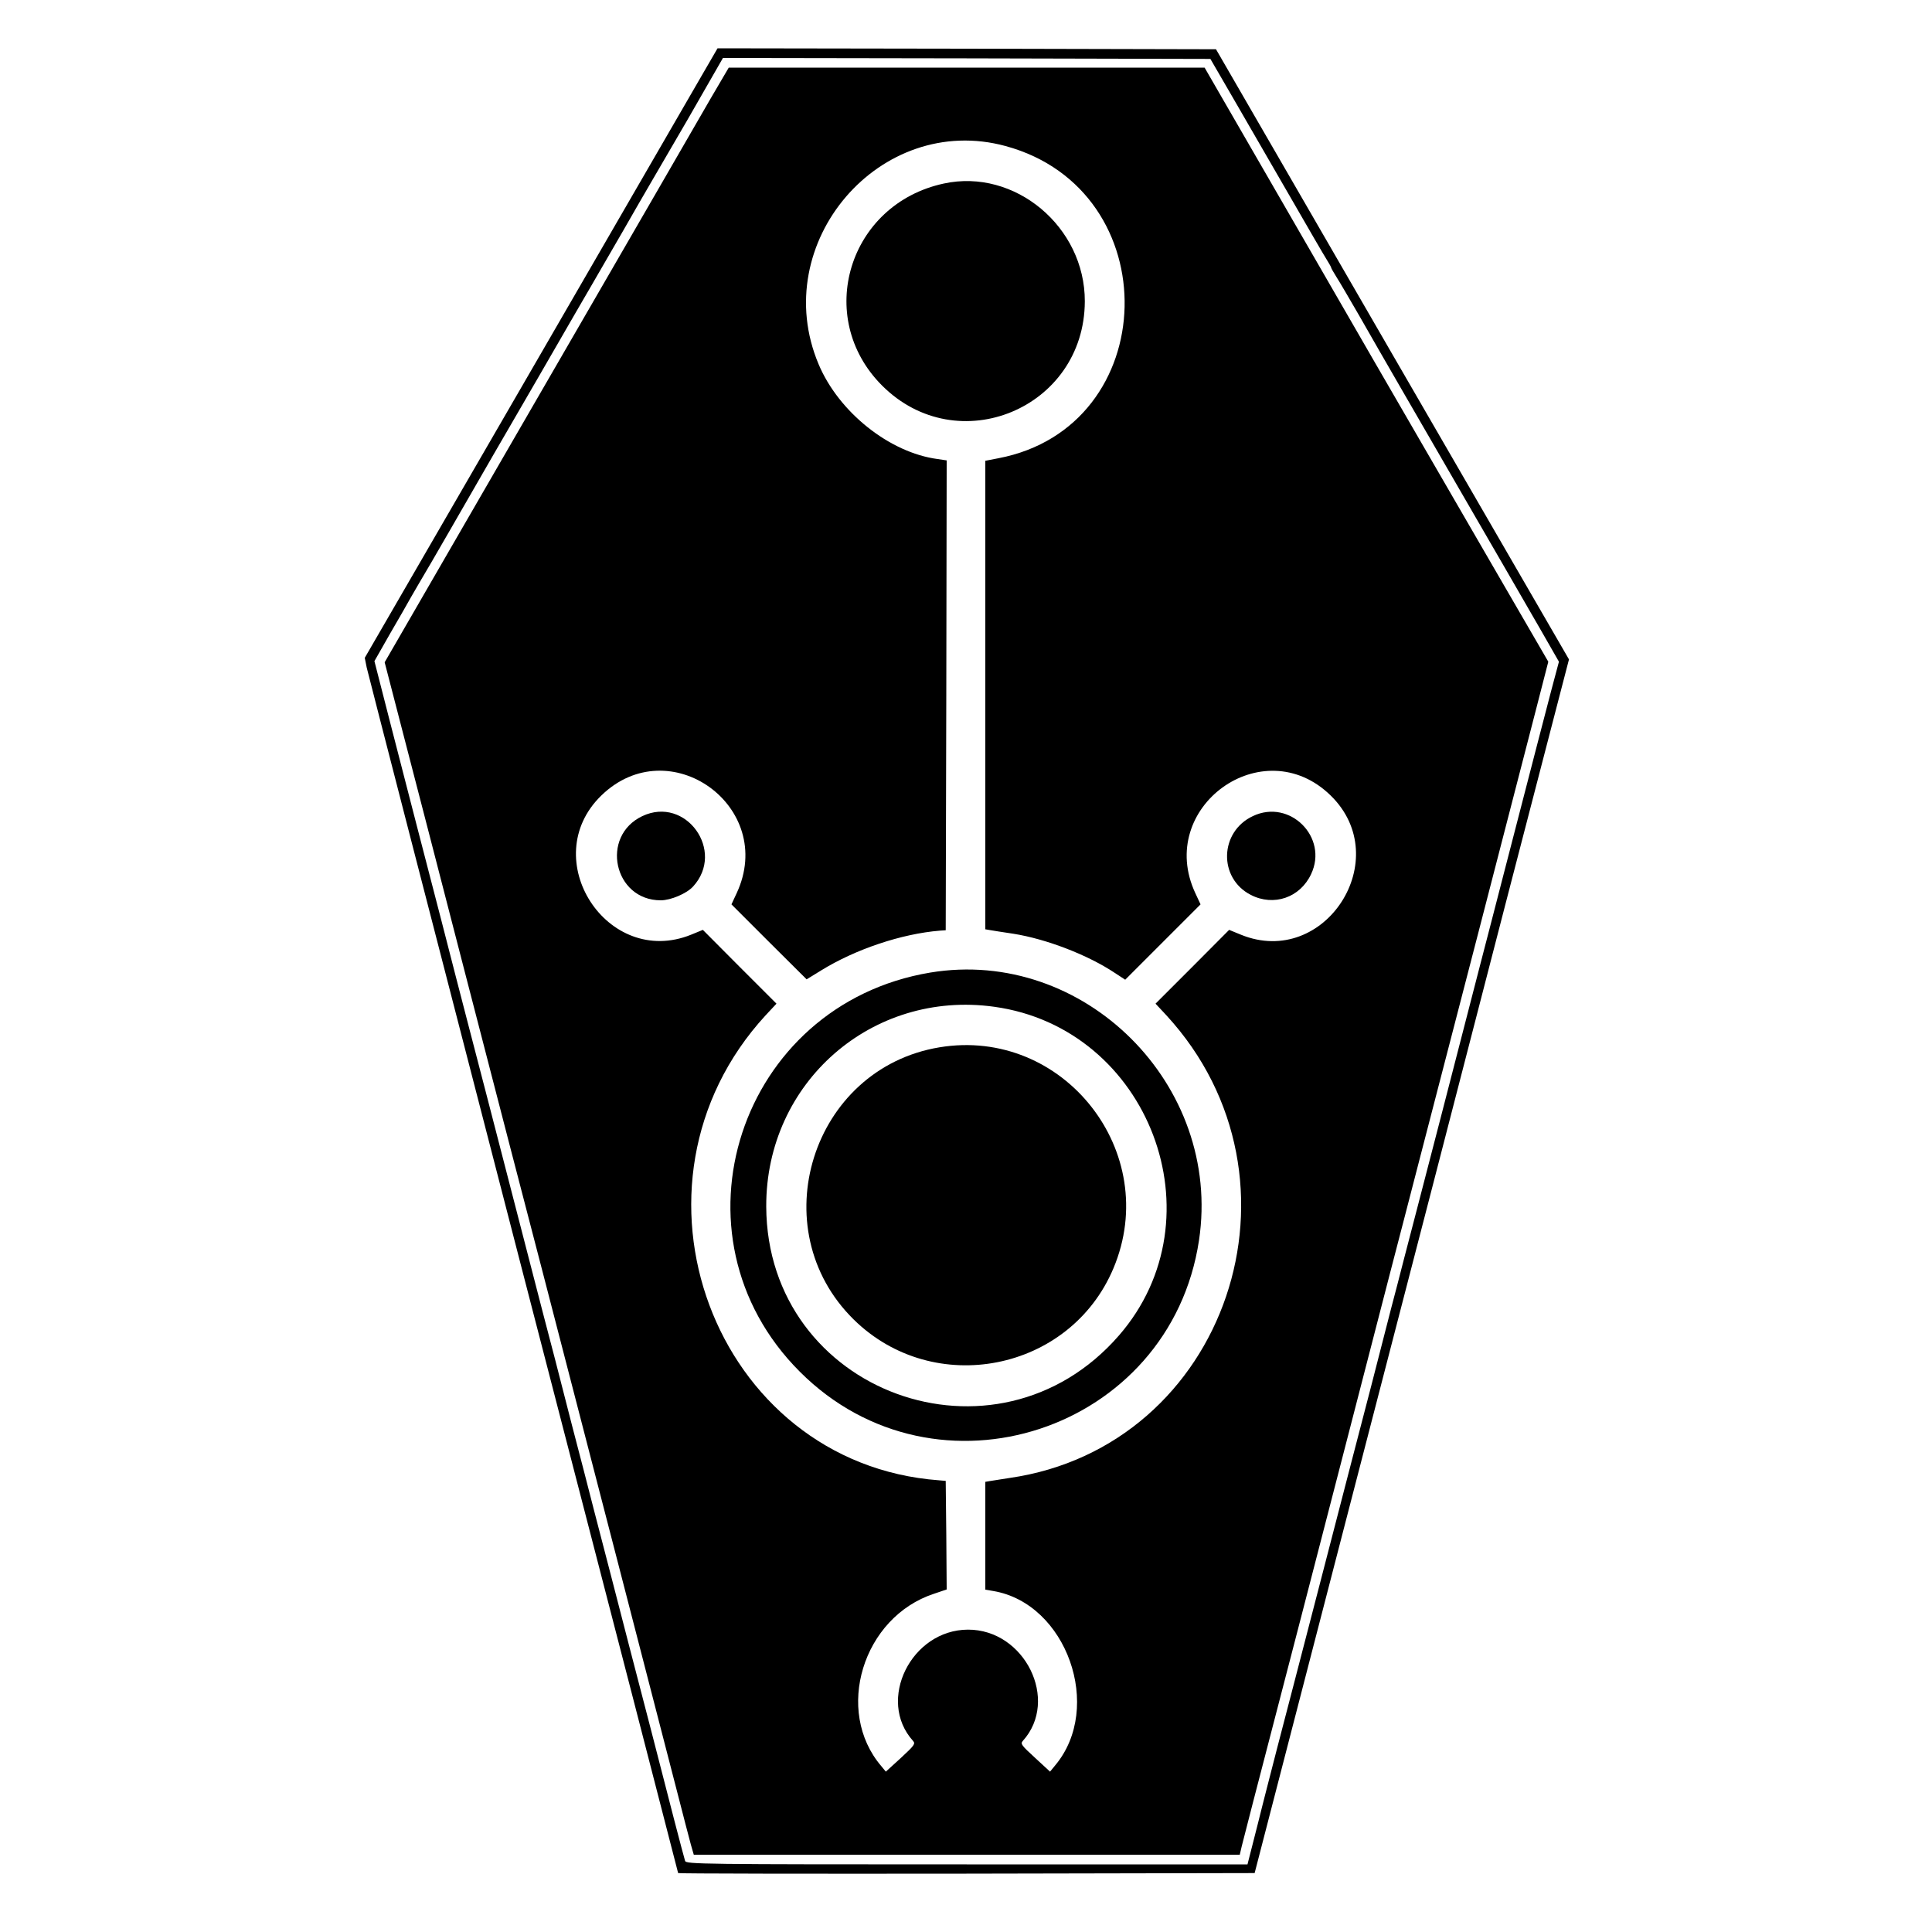
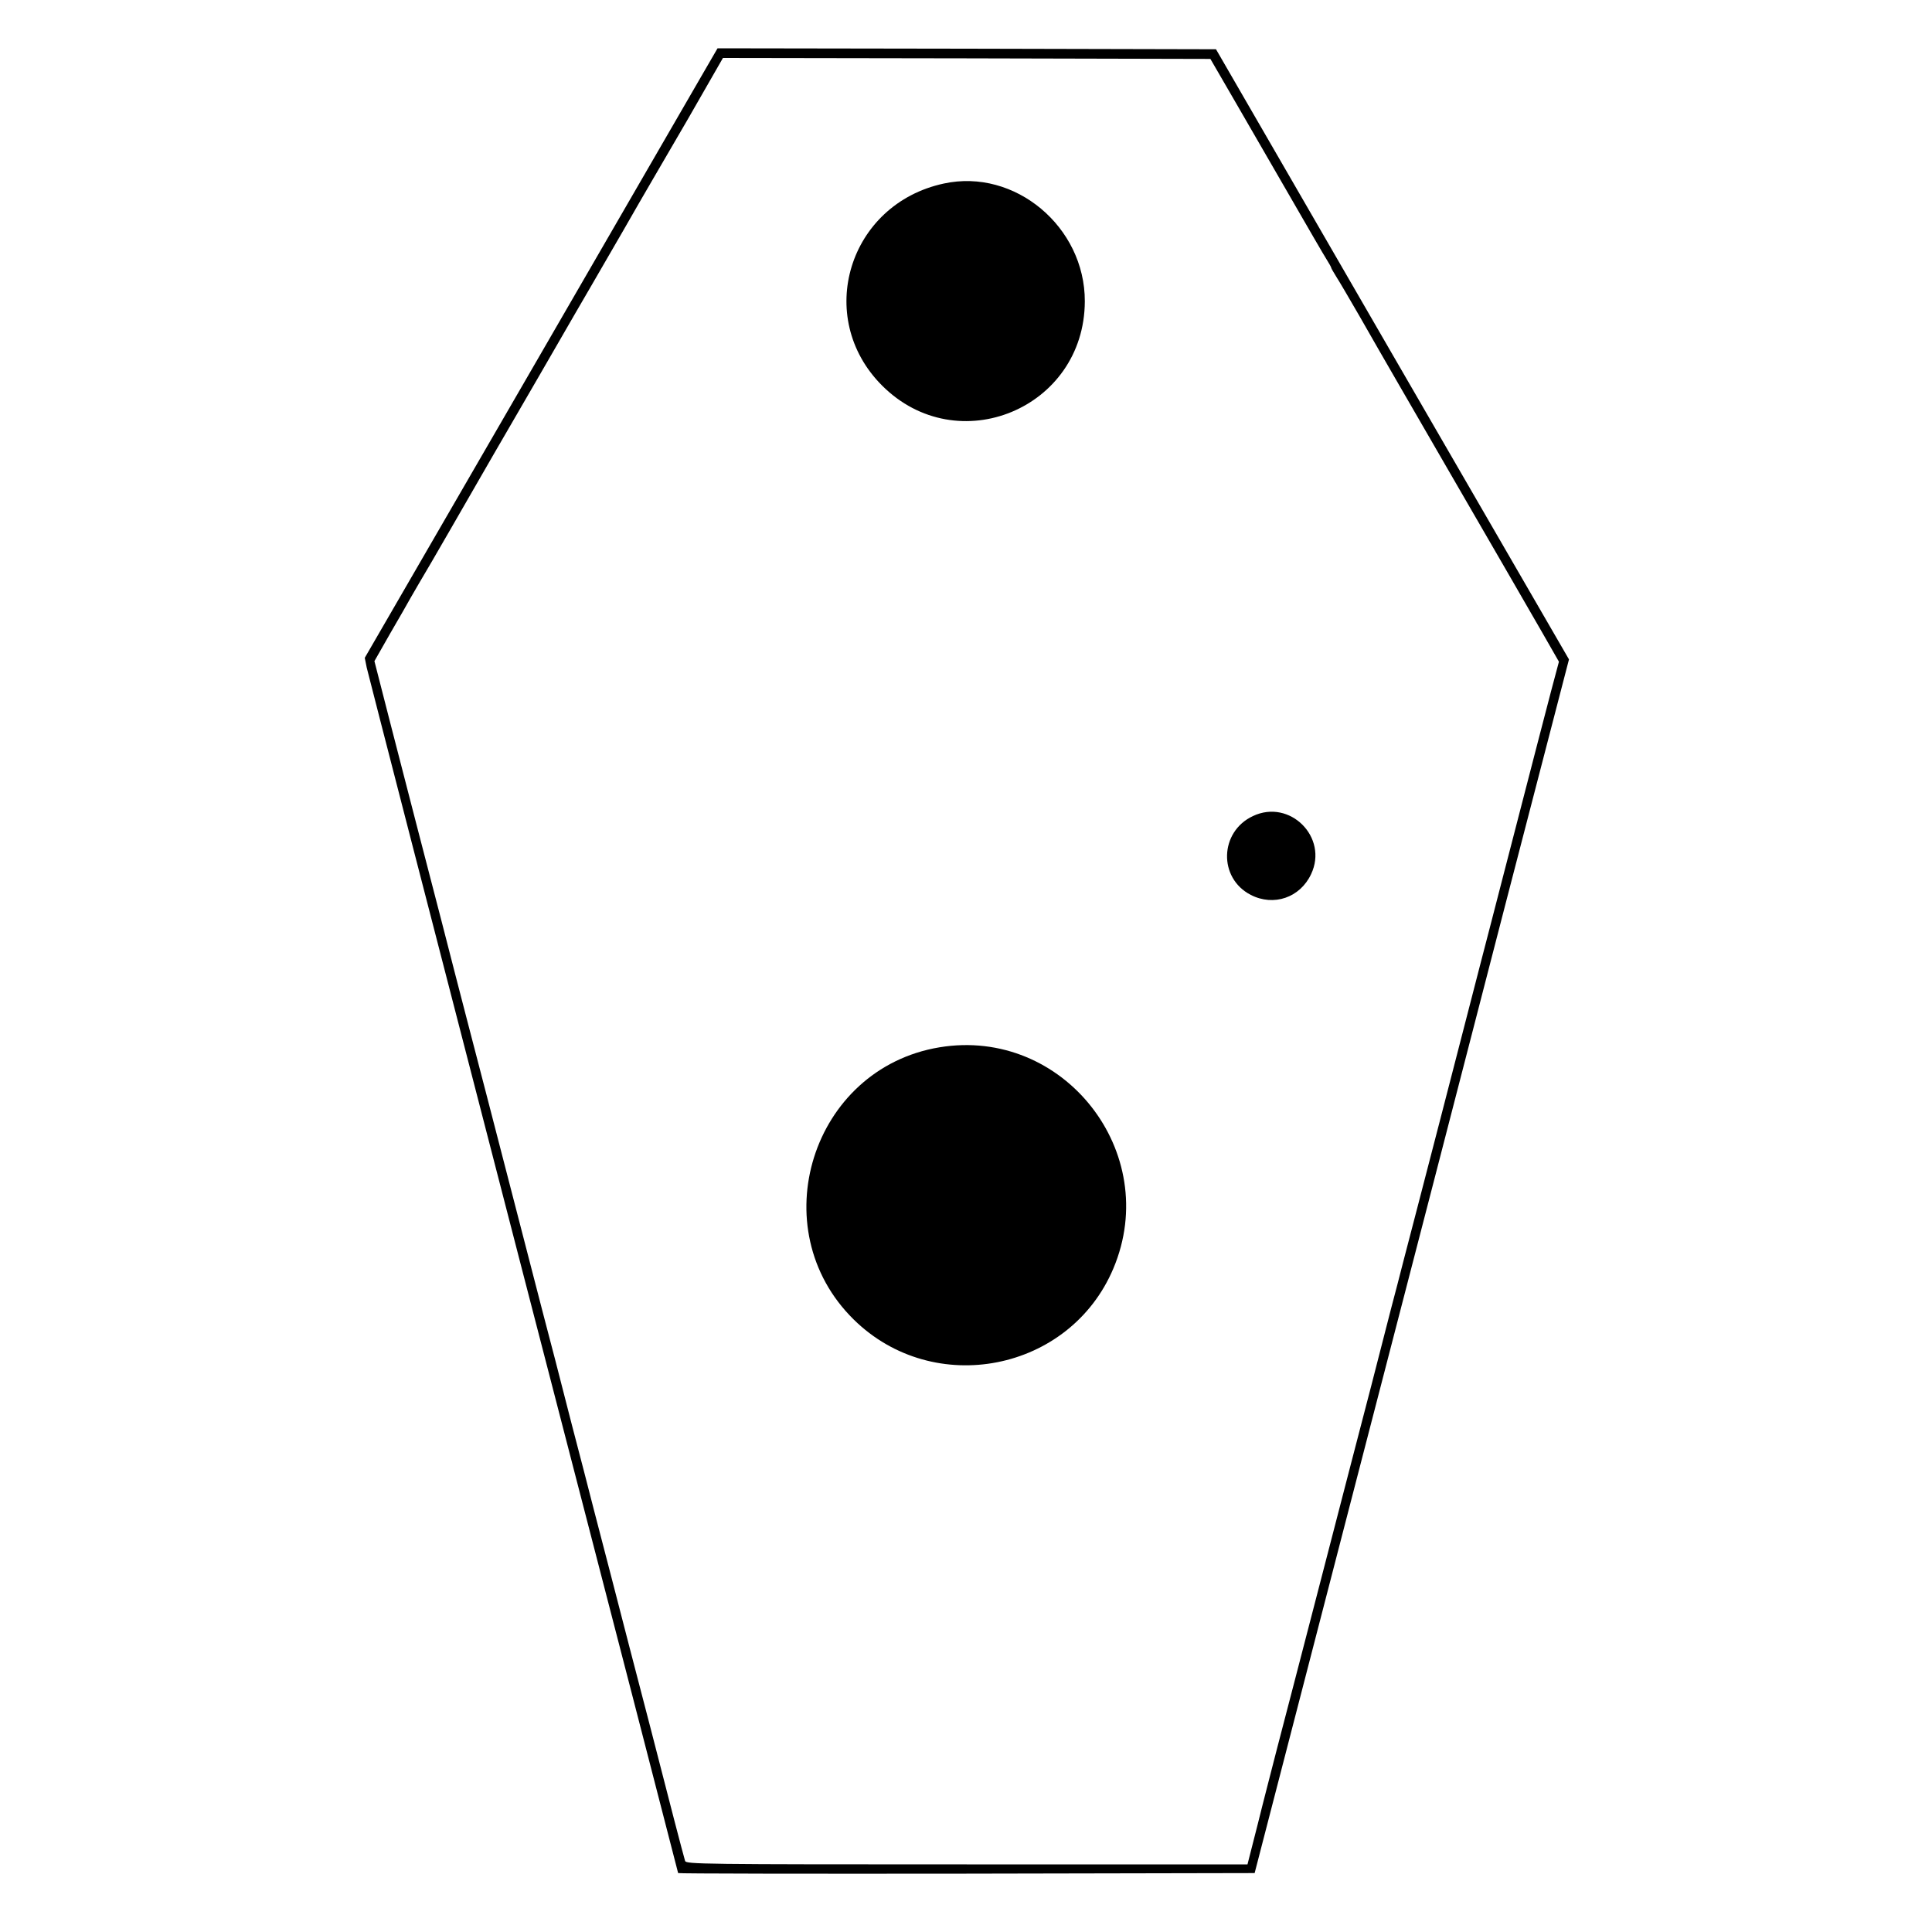
<svg xmlns="http://www.w3.org/2000/svg" version="1.0" width="1000pt" height="1000pt" viewBox="0 0 1000 1000" preserveAspectRatio="xMidYMid meet" id="svg20">
  <g transform="translate(0,1000) scale(0.1,-0.1)" fill="#000000" stroke="none" id="g18">
    <path d="M3623 9593 c-50 -87 -461 -797 -913 -1578 l-822 -1420 10 -50 c6 -27 371 -1442 811 -3143 441 -1701 801 -3095 801 -3097 0 -3 671 -4 1492 -3 l1492 3 488 1885 c269 1037 635 2450 813 3141 l326 1256 -914 1579 -913 1579 -1290 3 -1290 2 -91 -157z m2758 -98 c64 -110 194 -335 289 -500 95 -165 183 -317 196 -337 13 -21 24 -40 24 -43 0 -3 12 -24 27 -48 15 -23 68 -114 119 -202 50 -88 142 -248 204 -355 127 -219 248 -428 295 -510 63 -109 184 -318 275 -475 51 -88 130 -225 176 -305 l83 -145 -40 -150 c-37 -142 -72 -275 -245 -945 -40 -157 -96 -370 -123 -475 -27 -104 -119 -460 -204 -790 -86 -330 -171 -661 -191 -735 -19 -74 -48 -187 -65 -250 -16 -63 -63 -245 -104 -405 -42 -159 -157 -605 -257 -990 -100 -385 -203 -783 -230 -885 -26 -102 -72 -278 -100 -392 l-53 -208 -1453 0 c-1375 0 -1453 1 -1458 18 -3 9 -28 103 -55 207 -27 105 -83 323 -125 485 -87 335 -135 517 -201 775 -26 99 -67 257 -91 350 -24 94 -75 292 -114 440 -75 293 -105 410 -150 580 -16 61 -83 322 -150 580 -132 511 -164 634 -245 945 -29 113 -88 338 -129 500 -42 162 -101 390 -131 505 -30 116 -91 353 -136 527 l-81 316 82 144 c46 79 93 161 105 183 13 22 62 108 111 190 48 83 139 240 202 350 63 110 170 295 237 410 67 116 165 284 217 375 52 91 128 221 168 290 40 69 114 197 165 285 50 88 118 205 150 260 156 267 233 400 297 513 l70 122 1261 -2 1262 -3 116 -200z" id="path4" />
-     <path d="M3677 9488 c-52 -90 -177 -307 -279 -483 -102 -176 -460 -795 -796 -1376 l-611 -1057 225 -868 c123 -478 263 -1017 310 -1199 82 -316 128 -496 283 -1090 174 -670 623 -2407 696 -2690 31 -121 63 -244 71 -273 l15 -52 1413 0 1413 0 10 43 c10 40 46 182 292 1127 105 407 352 1359 477 1845 42 160 106 409 144 555 147 566 491 1893 611 2360 l63 245 -264 455 c-145 250 -322 556 -394 680 -72 124 -354 611 -626 1083 l-495 857 -1232 0 -1231 0 -95 -162z m1528 -244 c842 -229 813 -1454 -38 -1616 l-67 -13 0 -1212 0 -1213 23 -4 c12 -2 67 -11 122 -19 171 -27 386 -110 524 -202 l55 -36 195 195 195 195 -27 58 c-207 444 350 847 700 506 337 -328 -29 -898 -464 -721 l-61 25 -190 -191 -191 -191 56 -60 c782 -850 313 -2233 -812 -2395 -44 -7 -90 -14 -102 -16 l-23 -4 0 -279 0 -279 41 -7 c380 -64 571 -603 321 -902 l-27 -33 -78 72 c-70 64 -76 72 -63 87 191 211 10 577 -284 576 -294 -1 -474 -366 -284 -576 13 -15 7 -23 -63 -88 l-78 -71 -23 28 c-245 286 -97 772 273 893 l65 22 -2 281 -3 281 -35 3 c-1166 87 -1704 1530 -897 2407 l56 60 -191 191 -190 191 -61 -25 c-434 -175 -801 393 -465 720 352 343 909 -58 701 -505 l-27 -58 194 -194 195 -194 75 46 c178 110 417 190 615 206 l30 2 3 1216 2 1216 -47 7 c-249 33 -512 243 -616 491 -264 627 318 1306 968 1129z" id="path6" />
    <path d="M4885 9050 c-493 -106 -672 -692 -320 -1045 391 -392 1048 -119 1050 435 1 386 -362 690 -730 610z" id="path8" />
-     <path d="M3325 5776 c-220 -104 -148 -436 95 -436 52 0 134 35 167 71 169 184 -37 471 -262 365z" id="path10" />
    <path d="M6485 5776 c-173 -81 -180 -321 -11 -408 119 -61 255 -14 312 107 91 191 -110 392 -301 301z" id="path12" />
-     <path d="M4815 4966 c-990 -165 -1381 -1361 -675 -2066 706 -707 1917 -308 2066 680 121 805 -595 1518 -1391 1386z m331 -177 c803 -111 1175 -1092 646 -1701 -635 -731 -1822 -298 -1826 667 -2 642 547 1122 1180 1034z" id="path14" />
    <path d="M4862 4579 c-661 -110 -921 -939 -443 -1409 415 -408 1119 -269 1344 265 253 601 -259 1251 -901 1144z" id="path16" />
  </g>
</svg>